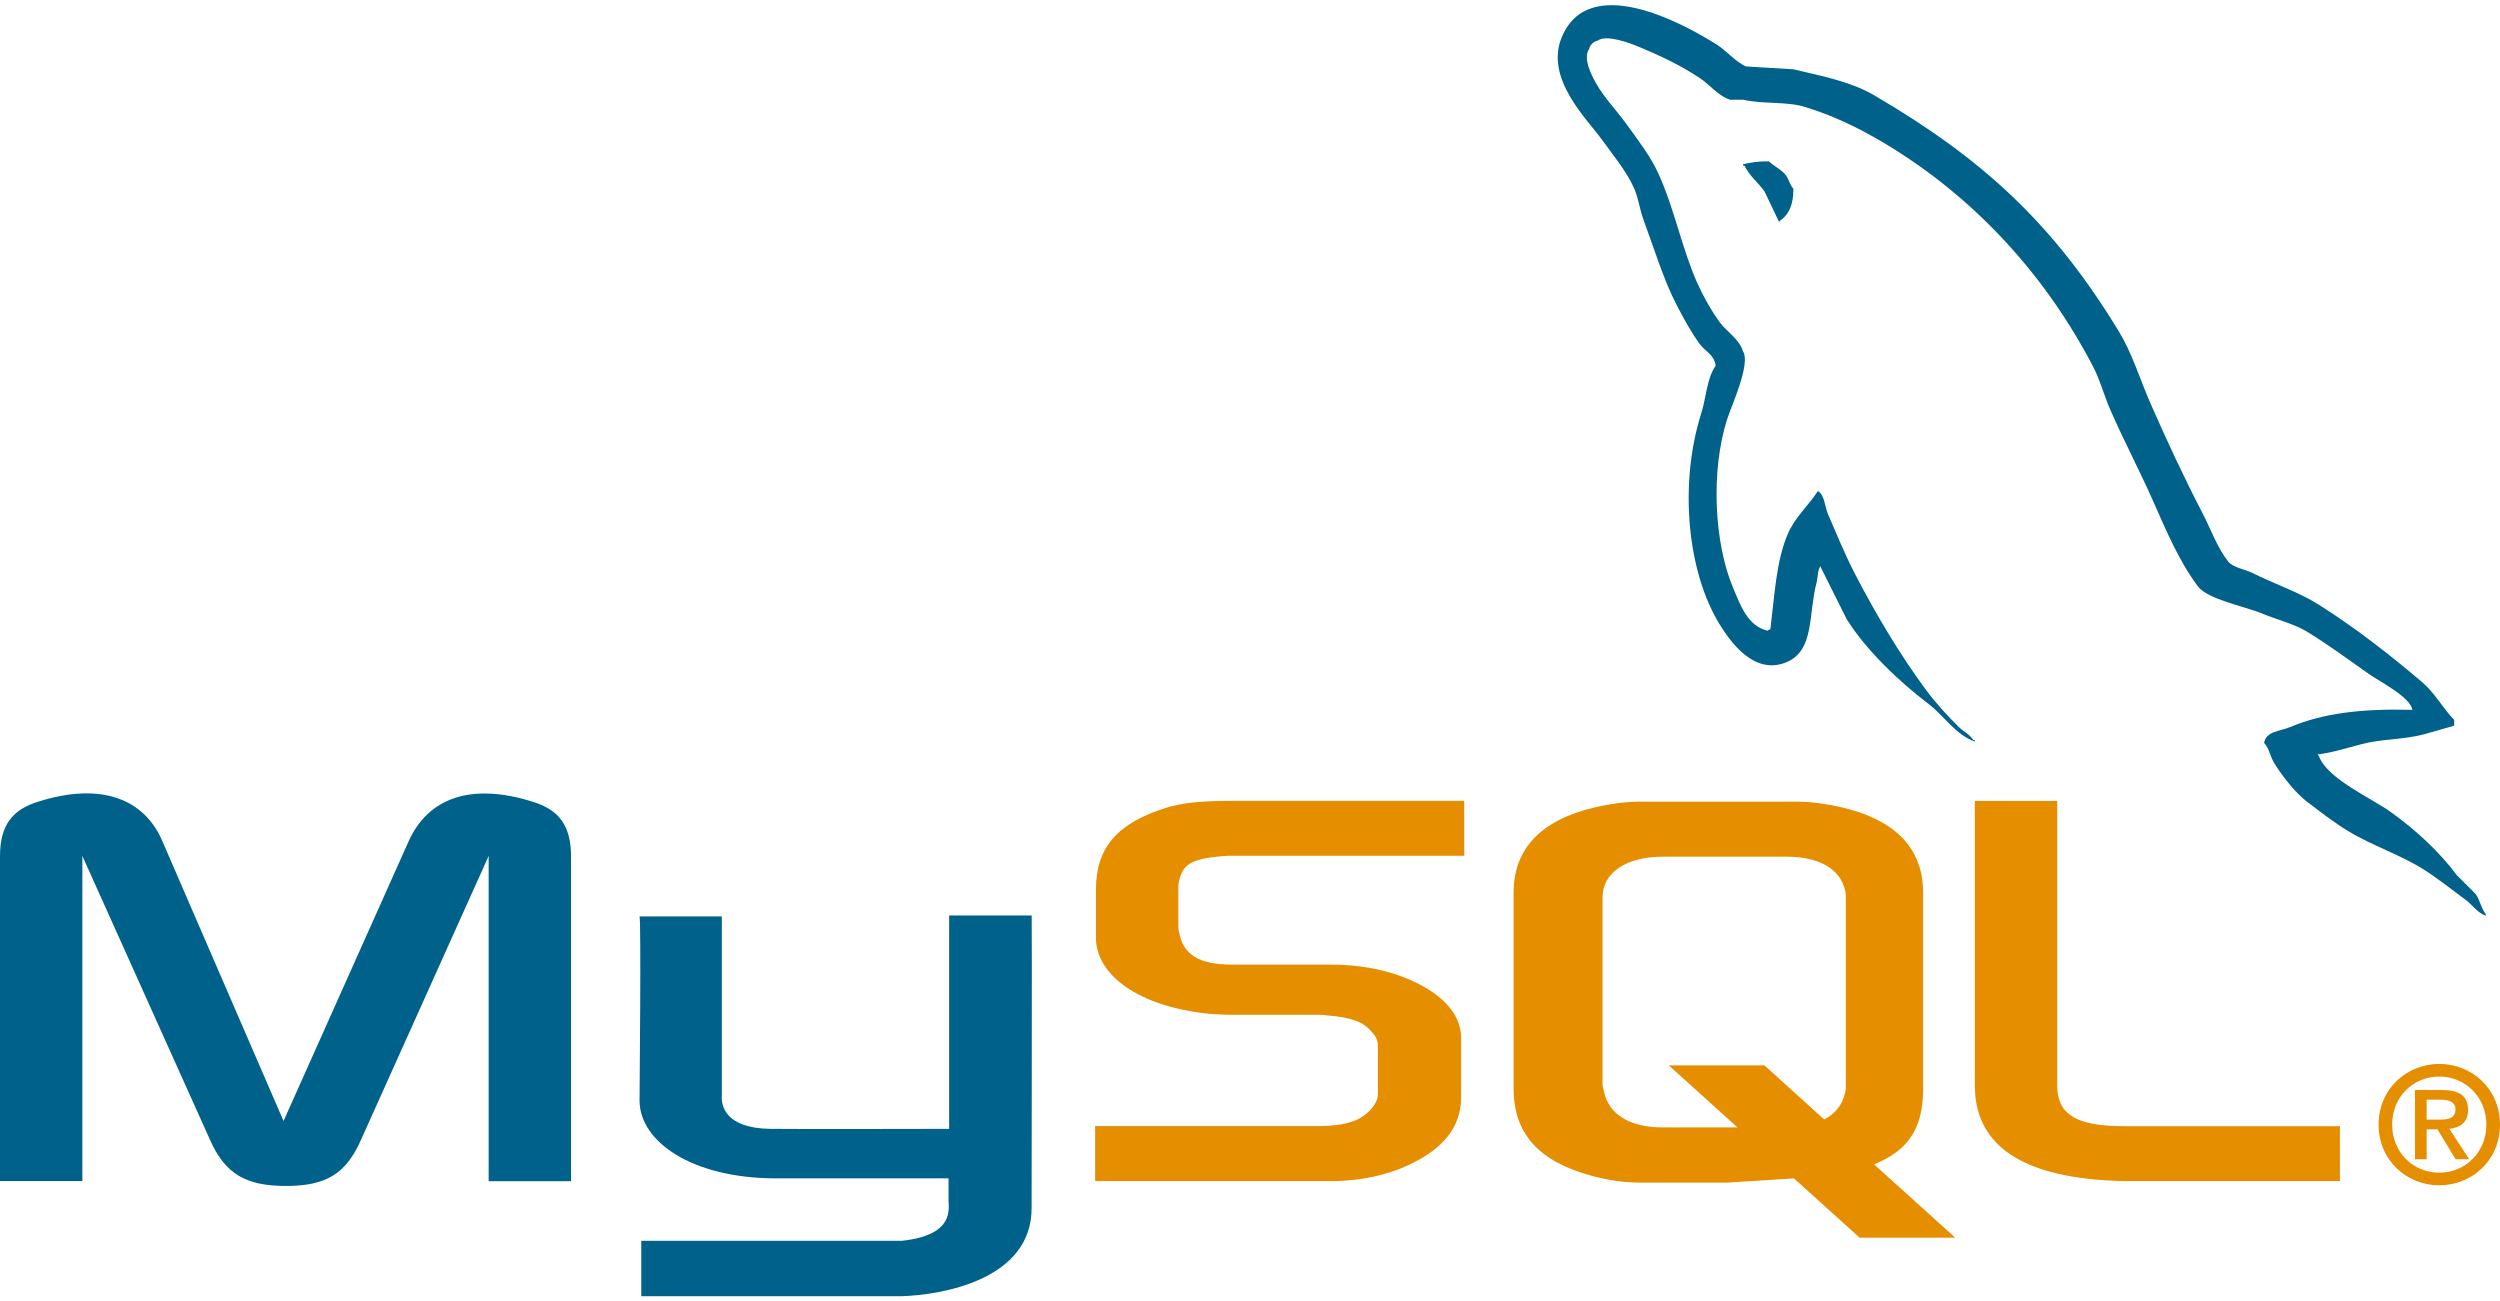
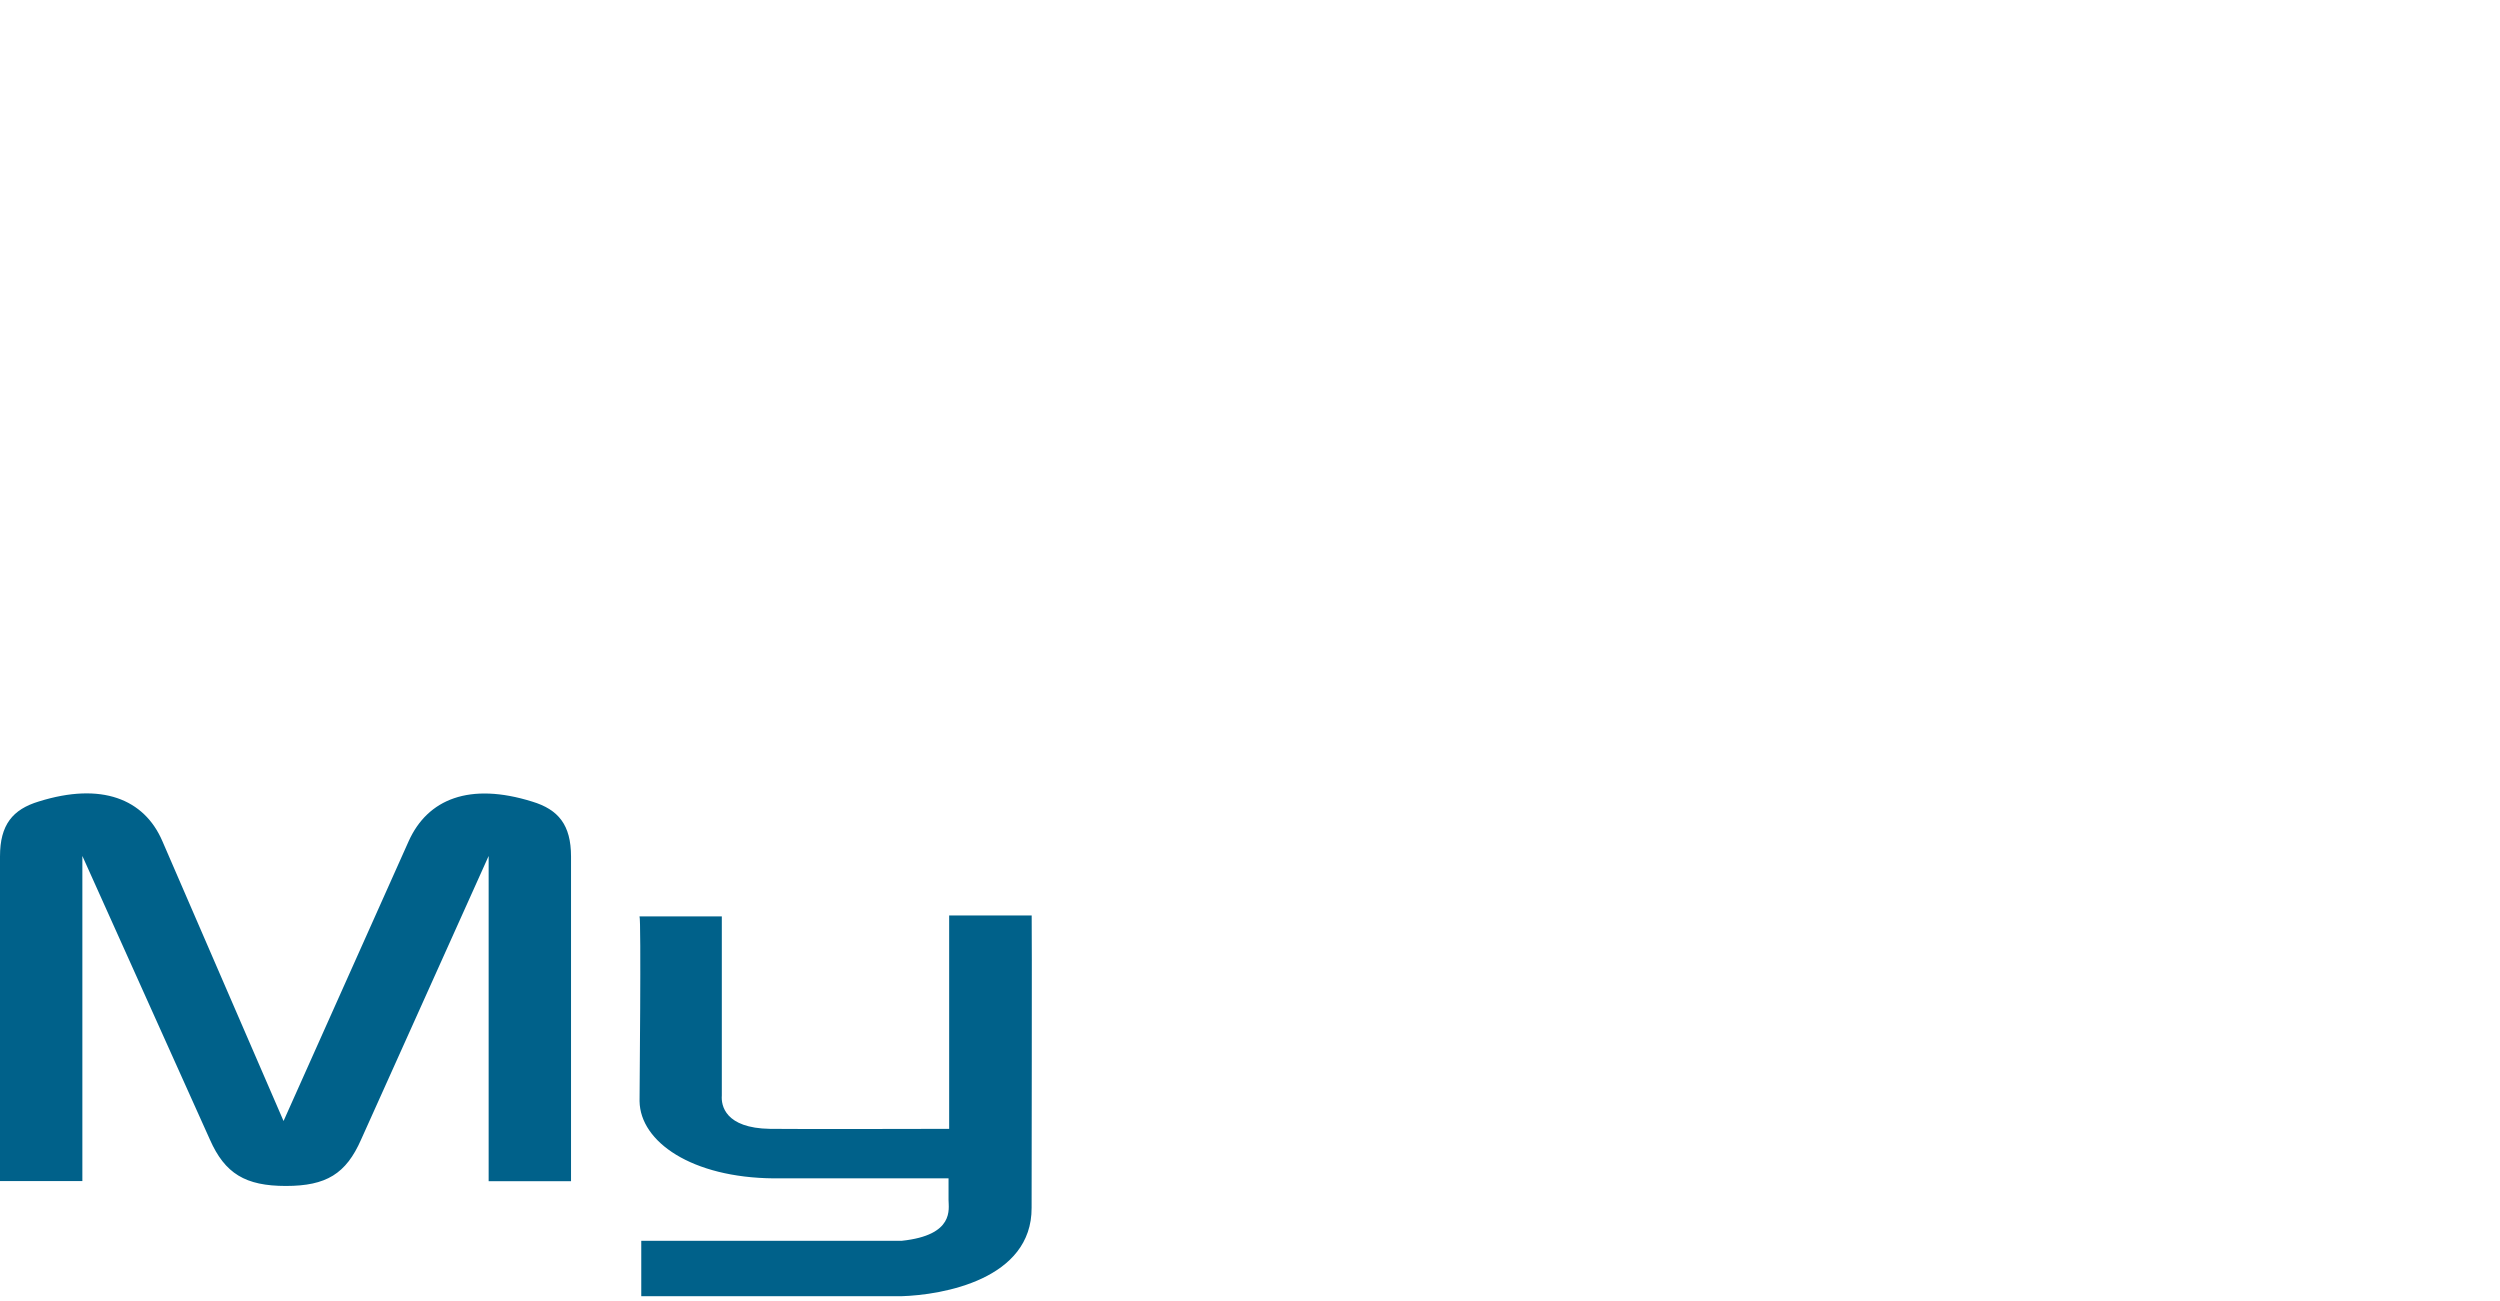
<svg xmlns="http://www.w3.org/2000/svg" width="146" height="76" viewBox="0 0 146 76" fill="none">
  <path d="M0 68.976H4.81V49.988L12.256 66.547C13.134 68.543 14.338 69.26 16.696 69.26C19.054 69.26 20.21 68.551 21.09 66.547L28.537 49.988V68.983H33.348V50.02C33.348 48.17 32.606 47.275 31.081 46.813C27.427 45.672 24.976 46.659 23.866 49.126L16.559 65.467L9.481 49.119C8.418 46.652 5.921 45.665 2.267 46.806C0.74 47.269 0 48.163 0 50.013V68.976ZM37.346 53.516H42.154V63.981C42.109 64.55 42.337 65.885 44.971 65.925C46.316 65.947 55.347 65.925 55.431 65.925V53.464H60.25C60.272 53.464 60.245 70.455 60.246 70.528C60.272 74.718 55.046 75.628 52.638 75.699H37.45V72.462L52.665 72.462C55.76 72.134 55.395 70.596 55.395 70.078V68.816H45.172C40.416 68.773 37.388 66.696 37.35 64.308C37.346 64.094 37.453 53.618 37.347 53.515L37.346 53.516Z" fill="#00618A" />
-   <path d="M63.957 68.976H77.786C79.404 68.976 80.977 68.637 82.227 68.051C84.309 67.095 85.326 65.8 85.326 64.104V60.589C85.326 59.201 84.17 57.907 81.904 57.044C80.701 56.58 79.222 56.334 77.788 56.334H71.96C70.018 56.334 69.093 55.748 68.862 54.454C68.815 54.3 68.815 54.168 68.815 54.022V51.833C68.815 51.71 68.815 51.586 68.862 51.432C69.093 50.445 69.602 50.167 71.313 50.006C71.452 50.006 71.636 49.974 71.776 49.974H85.512V46.769H72.007C70.064 46.769 69.047 46.892 68.122 47.169C65.252 48.064 64.003 49.49 64.003 51.956V54.762C64.003 56.921 66.455 58.771 70.57 59.202C71.033 59.233 71.495 59.264 71.957 59.264H76.952C77.138 59.264 77.323 59.263 77.461 59.295C78.987 59.418 79.636 59.696 80.098 60.25C80.383 60.535 80.468 60.806 80.468 61.106V63.911C80.468 64.251 80.237 64.683 79.775 65.052C79.358 65.423 78.665 65.669 77.739 65.731C77.554 65.731 77.416 65.761 77.231 65.761H63.957V68.968V68.976ZM115.331 63.395C115.331 66.695 117.782 68.545 122.731 68.915C123.193 68.95 123.655 68.971 124.118 68.976H136.652V65.769H124.025C121.205 65.769 120.14 65.06 120.14 63.364V46.775H115.33V63.394L115.331 63.395ZM88.394 63.562V52.131C88.394 49.227 90.433 47.465 94.465 46.909C94.895 46.848 95.329 46.817 95.763 46.816H104.894C105.343 46.817 105.793 46.848 106.238 46.909C110.27 47.465 112.309 49.226 112.309 52.131V63.562C112.309 65.918 111.443 67.179 109.447 68.001L114.185 72.279H108.6L104.767 68.818L100.908 69.063H95.763C94.883 69.063 93.956 68.939 92.936 68.661C89.871 67.827 88.394 66.22 88.394 63.562ZM93.586 63.277C93.586 63.432 93.633 63.586 93.679 63.772C93.964 65.101 95.208 65.842 97.101 65.842H101.471L97.457 62.218H103.042L106.535 65.379C107.181 65.035 107.605 64.509 107.747 63.834C107.794 63.68 107.794 63.525 107.794 63.37V52.41C107.794 52.286 107.794 52.124 107.747 51.977C107.462 50.742 106.217 50.031 104.364 50.031H97.109C94.971 50.031 93.588 50.958 93.588 52.41V63.286L93.586 63.277Z" fill="#E48E00" />
-   <path d="M140.885 41.455C137.929 41.375 135.67 41.65 133.739 42.464C133.19 42.695 132.315 42.701 132.226 43.389C132.527 43.705 132.575 44.177 132.814 44.565C133.275 45.312 134.054 46.312 134.748 46.835C135.506 47.408 136.288 48.021 137.103 48.518C138.55 49.4 140.165 49.904 141.558 50.787C142.379 51.308 143.195 51.964 143.996 52.553C144.392 52.843 144.659 53.295 145.172 53.477V53.393C144.902 53.049 144.832 52.575 144.584 52.217L143.491 51.124C142.422 49.698 141.066 48.46 139.624 47.424C138.474 46.598 135.9 45.483 135.42 44.145L135.336 44.06C136.152 43.968 137.106 43.673 137.86 43.472C139.124 43.134 140.254 43.221 141.56 42.884L143.325 42.38V42.043C142.665 41.366 142.195 40.47 141.475 39.857C139.593 38.253 137.538 36.653 135.423 35.316C134.25 34.575 132.799 34.094 131.555 33.466C131.137 33.255 130.402 33.145 130.126 32.793C129.473 31.961 129.117 30.904 128.613 29.942C127.558 27.91 126.522 25.69 125.586 23.552C124.948 22.094 124.531 20.656 123.737 19.348C119.92 13.072 115.81 9.283 109.445 5.561C108.091 4.769 106.46 4.456 104.736 4.047L101.962 3.879C101.397 3.644 100.81 2.952 100.279 2.617C98.171 1.284 92.762 -1.612 91.2 2.189C90.214 4.594 92.674 6.94 93.554 8.159C94.171 9.015 94.963 9.972 95.403 10.934C95.693 11.565 95.744 12.199 95.992 12.868C96.603 14.508 97.135 16.306 97.925 17.828C98.325 18.598 98.765 19.409 99.271 20.098C99.581 20.521 100.112 20.707 100.195 21.36C99.676 22.087 99.646 23.213 99.354 24.134C98.04 28.278 98.536 33.427 100.447 36.494C101.034 37.435 102.414 39.454 104.314 38.68C105.975 38.002 105.598 35.907 106.08 34.056C106.187 33.635 106.122 33.329 106.333 33.047V33.131L107.846 36.157C108.965 37.961 110.954 39.847 112.638 41.119C113.511 41.779 114.206 42.919 115.329 43.305V43.221H115.244C115.026 42.879 114.683 42.738 114.403 42.465C113.745 41.82 113.013 41.018 112.469 40.279C110.936 38.199 109.583 35.924 108.35 33.553C107.761 32.422 107.249 31.174 106.753 30.022C106.562 29.578 106.564 28.907 106.165 28.677C105.621 29.521 104.82 30.203 104.399 31.199C103.726 32.792 103.639 34.734 103.39 36.748C103.243 36.801 103.308 36.765 103.222 36.833C102.052 36.55 101.64 35.345 101.205 34.31C100.104 31.694 99.9 27.484 100.868 24.474C101.118 23.695 102.251 21.241 101.793 20.522C101.574 19.804 100.852 19.382 100.448 18.84C99.949 18.163 99.448 17.268 99.102 16.486C98.201 14.447 97.781 12.159 96.832 10.096C96.379 9.111 95.614 8.114 94.983 7.245C94.286 6.275 93.505 5.559 92.966 4.393C92.773 3.976 92.512 3.309 92.798 2.879C92.825 2.756 92.887 2.643 92.976 2.553C93.066 2.464 93.179 2.402 93.302 2.375C93.79 1.999 95.149 2.5 95.656 2.711C97.004 3.272 98.13 3.805 99.272 4.561C99.821 4.918 100.375 5.628 101.037 5.823H101.793C102.976 6.095 104.302 5.909 105.407 6.244C107.362 6.837 109.113 7.762 110.704 8.766C115.55 11.826 119.512 16.181 122.222 21.384C122.659 22.22 122.847 23.02 123.231 23.906C124.006 25.689 124.982 27.537 125.753 29.287C126.523 31.033 127.272 32.794 128.36 34.247C128.931 35.01 131.14 35.42 132.143 35.844C132.847 36.141 133.999 36.451 134.665 36.852C135.938 37.62 137.171 38.535 138.365 39.376C138.962 39.797 140.796 40.718 140.887 41.478L140.885 41.455Z" fill="#00618A" />
-   <path fill-rule="evenodd" clip-rule="evenodd" d="M103.306 9.423C102.69 9.412 102.254 9.49 101.793 9.592V9.676H101.877C102.171 10.28 102.69 10.669 103.053 11.189L103.895 12.954L103.979 12.87C104.499 12.503 104.738 11.916 104.734 11.02C104.525 10.801 104.495 10.525 104.314 10.263C104.074 9.914 103.601 9.716 103.305 9.422L103.306 9.423Z" fill="#00618A" />
-   <path fill-rule="evenodd" clip-rule="evenodd" d="M138.91 65.677C138.91 67.795 140.583 69.222 142.455 69.222C144.326 69.222 145.999 67.795 145.999 65.677C145.999 63.56 144.326 62.133 142.455 62.133C140.583 62.133 138.91 63.56 138.91 65.677ZM145.205 65.677C145.205 67.284 143.977 68.485 142.453 68.485C140.913 68.485 139.701 67.284 139.701 65.677C139.701 64.07 140.912 62.87 142.453 62.87C143.975 62.87 145.205 64.07 145.205 65.677ZM143.409 67.701H144.202L143.04 65.924C143.664 65.858 144.136 65.555 144.136 64.818C144.136 63.995 143.615 63.656 142.614 63.656H141.035V67.701H141.716V65.953H142.349L143.408 67.701L143.409 67.701ZM141.716 65.384V64.222H142.5C142.907 64.222 143.399 64.297 143.399 64.77C143.399 65.337 142.954 65.385 142.443 65.385H141.716V65.384Z" fill="#E48E00" />
</svg>